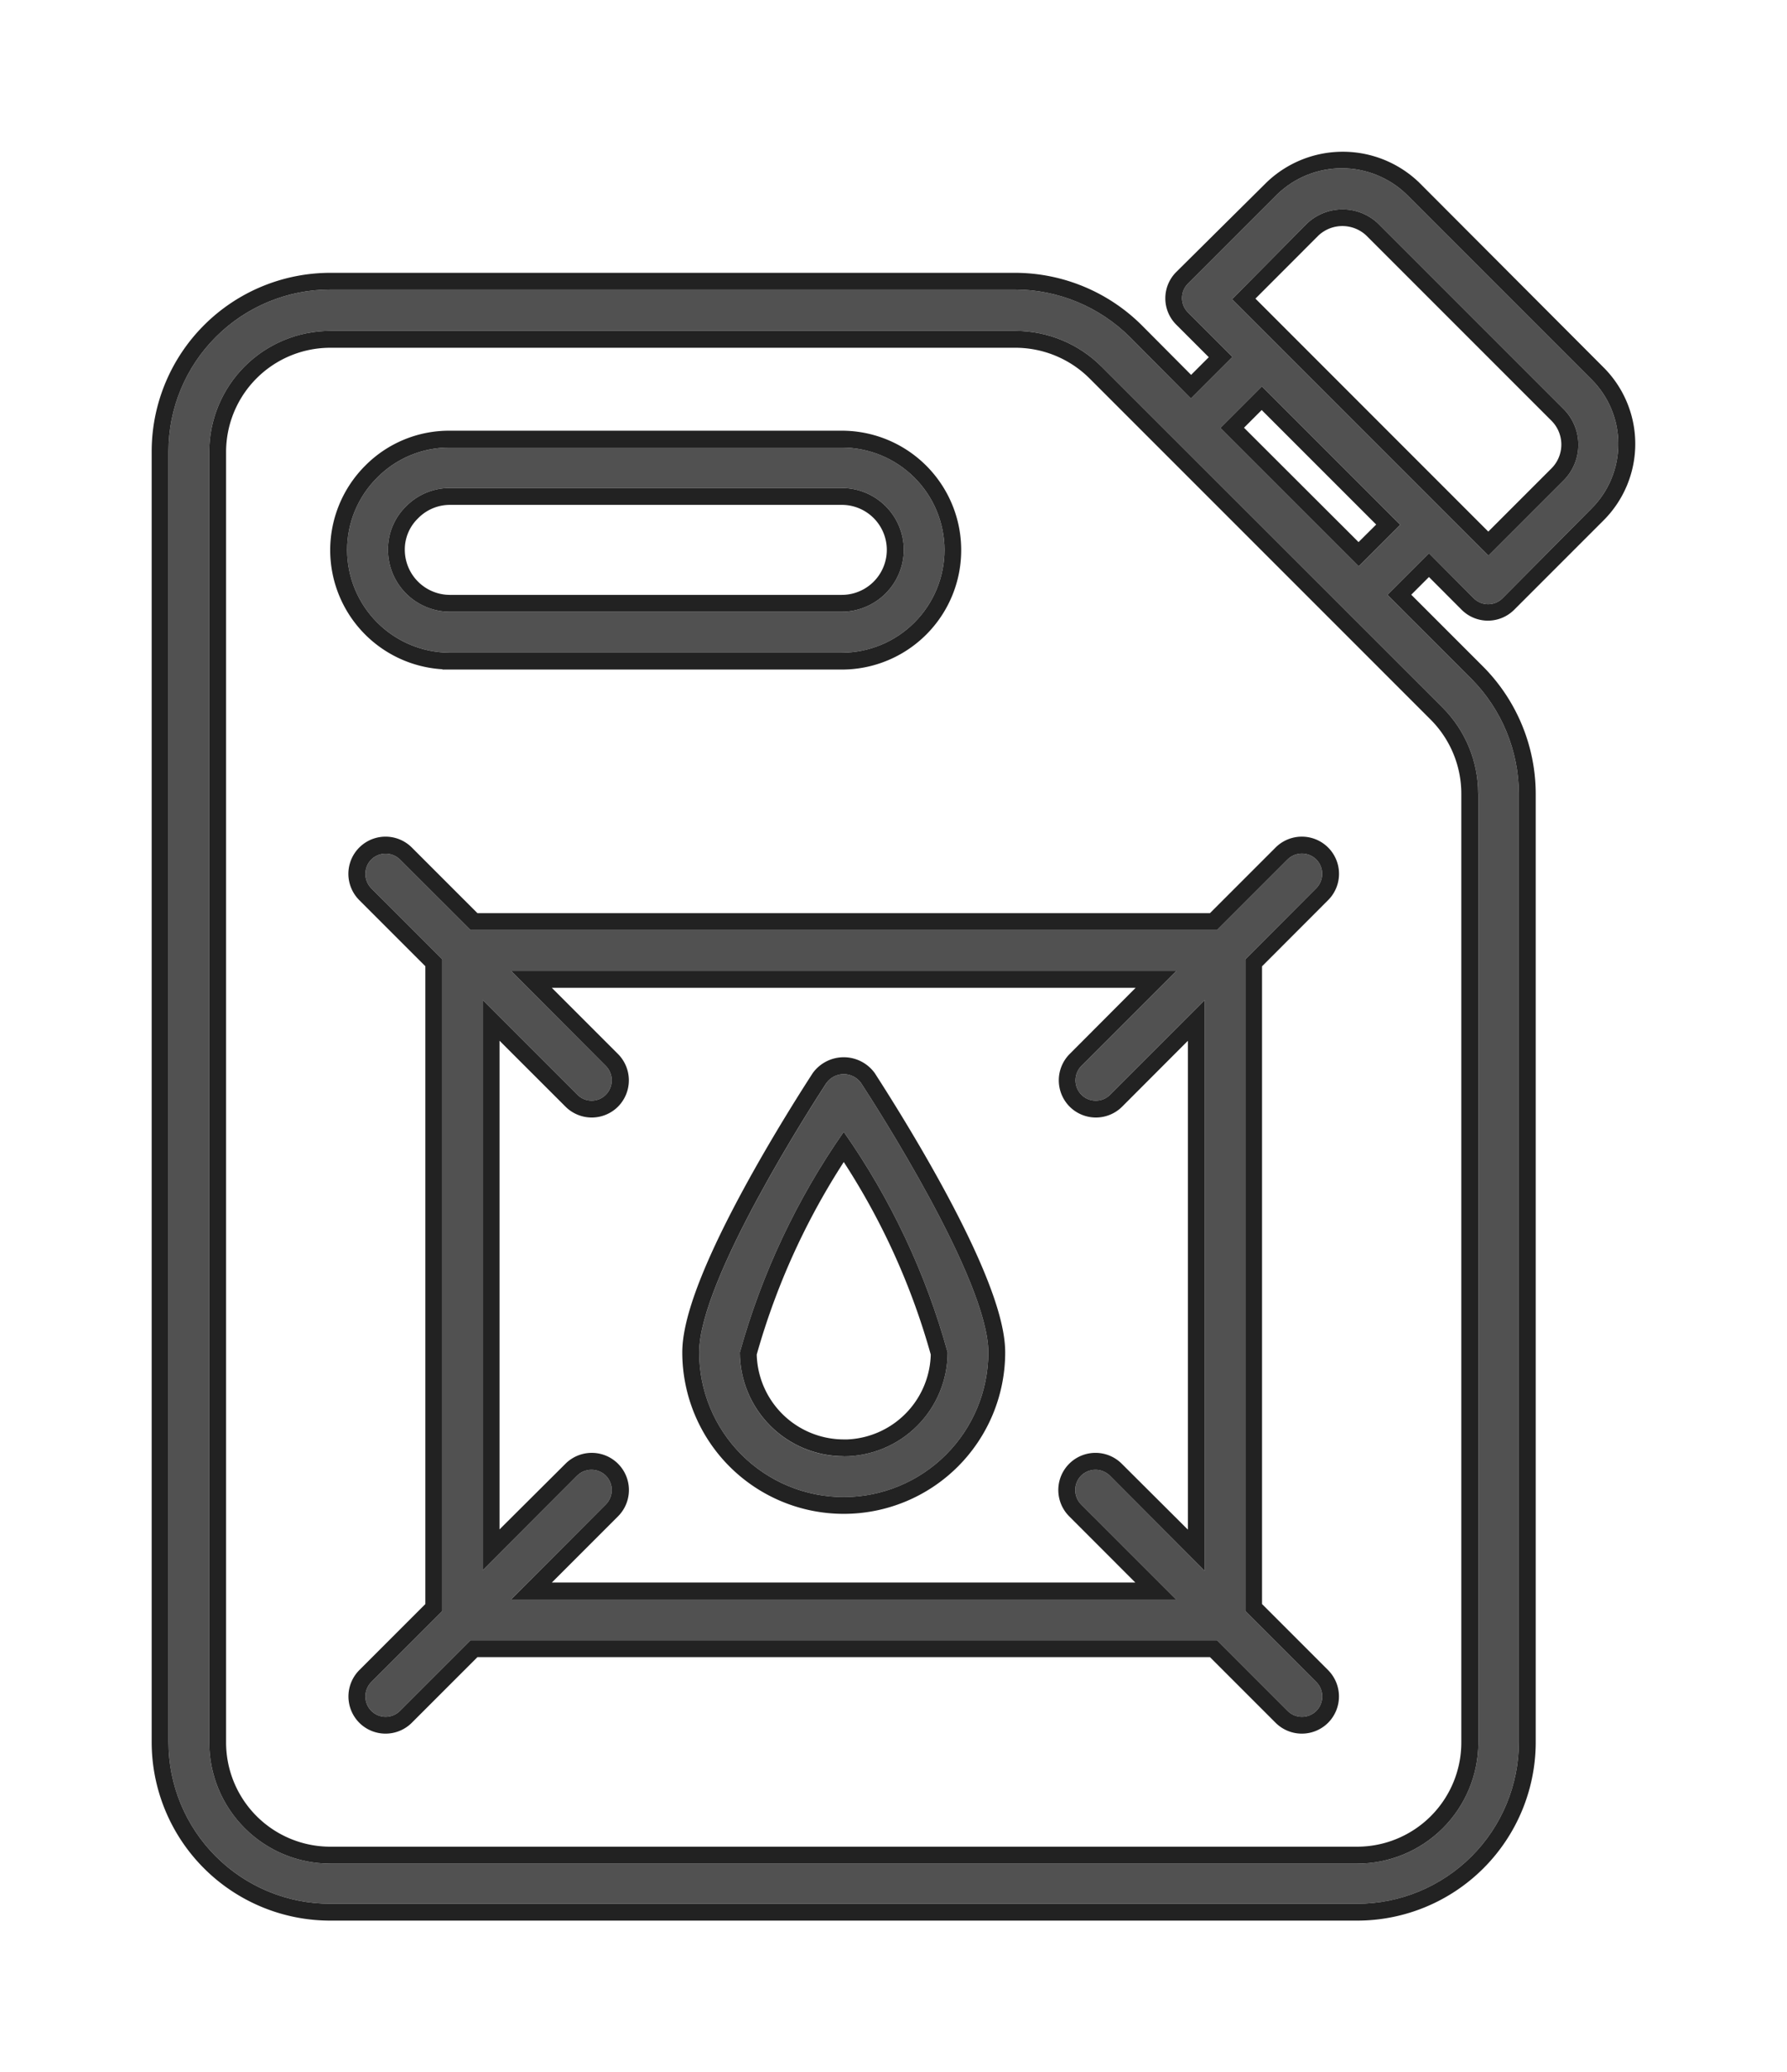
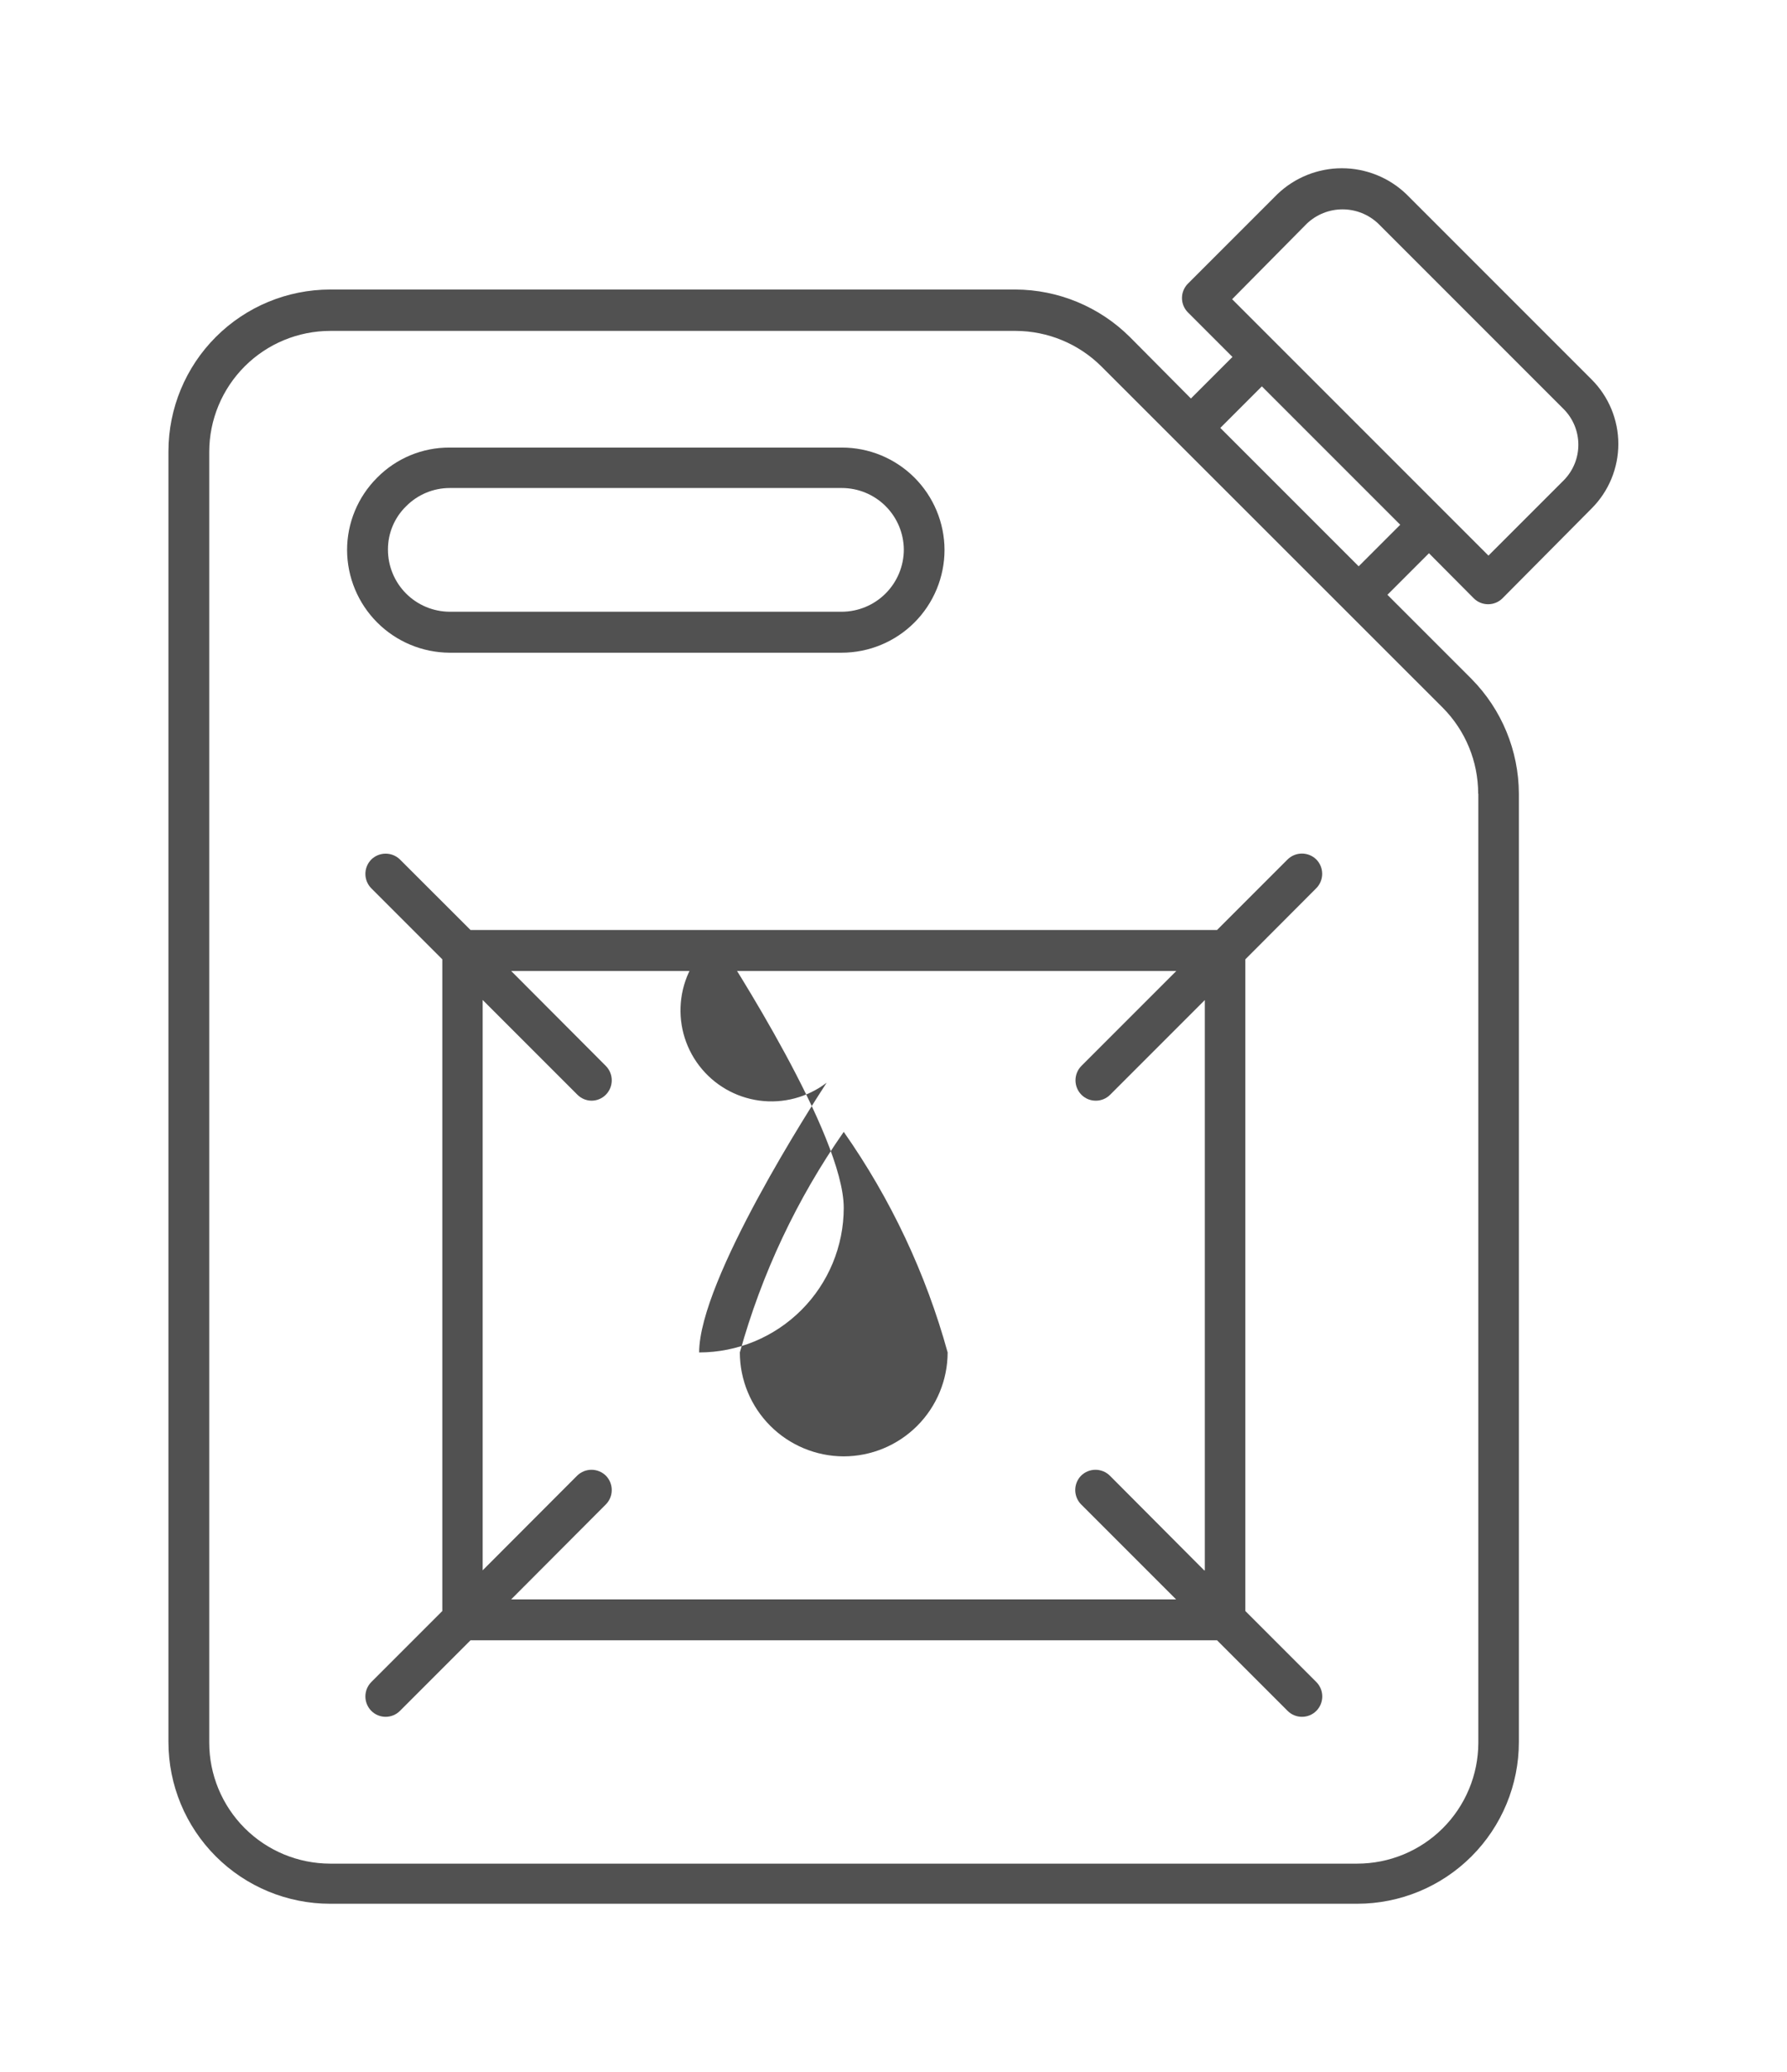
<svg xmlns="http://www.w3.org/2000/svg" id="Group_2897" data-name="Group 2897" width="21.207" height="24.587" viewBox="0 0 21.207 24.587">
  <defs>
    <clipPath id="clip-path">
      <path id="Path_2929" data-name="Path 2929" d="M16.5-15.9a.241.241,0,0,0,.171.071.241.241,0,0,0,.171-.071L17.9-16.966a1.082,1.082,0,0,0,0-1.529l-2.2-2.2a1.106,1.106,0,0,0-1.529,0l-1.062,1.062a.241.241,0,0,0-.071.171.241.241,0,0,0,.071.171l.528.528-.493.493L12.419-19a1.936,1.936,0,0,0-1.358-.563H2.929a1.921,1.921,0,0,0-1.919,1.919V-2.329A1.919,1.919,0,0,0,2.929-.411H15.117a1.919,1.919,0,0,0,1.919-1.919V-13.583a1.947,1.947,0,0,0-.56-1.358l-1-1,.493-.493Zm.055,2.321v11.26A1.437,1.437,0,0,1,15.117-.887H2.929A1.437,1.437,0,0,1,1.494-2.323V-17.636a1.437,1.437,0,0,1,1.436-1.436h8.135a1.448,1.448,0,0,1,1.017.422L16.134-14.6A1.446,1.446,0,0,1,16.553-13.583Zm-1.42-2.7-1.642-1.642.493-.493,1.642,1.642Zm-.615-4.066a.615.615,0,0,1,.847,0l2.2,2.2a.6.6,0,0,1,0,.847l-.892.892-3.042-3.042Z" transform="translate(-1.011 20.998)" fill="none" stroke="#222" stroke-width="1" />
    </clipPath>
    <clipPath id="clip-path-2">
-       <path id="Path_2931" data-name="Path 2931" d="M-.989-23H20.218V1.589H-.989ZM16.5-15.9a.241.241,0,0,0,.171.071.241.241,0,0,0,.171-.071L17.9-16.966a1.082,1.082,0,0,0,0-1.529l-2.2-2.2a1.106,1.106,0,0,0-1.529,0l-1.062,1.062a.241.241,0,0,0-.071.171.241.241,0,0,0,.071.171l.528.528-.493.493L12.419-19a1.936,1.936,0,0,0-1.358-.563H2.929a1.921,1.921,0,0,0-1.919,1.919V-2.329A1.919,1.919,0,0,0,2.929-.411H15.117a1.919,1.919,0,0,0,1.919-1.919V-13.583a1.947,1.947,0,0,0-.56-1.358l-1-1,.493-.493Zm.055,2.321v11.26A1.437,1.437,0,0,1,15.117-.887H2.929A1.437,1.437,0,0,1,1.494-2.323V-17.636a1.437,1.437,0,0,1,1.436-1.436h8.135a1.448,1.448,0,0,1,1.017.422L16.134-14.6A1.446,1.446,0,0,1,16.553-13.583Zm-1.42-2.7-1.642-1.642.493-.493,1.642,1.642Zm-.615-4.066a.615.615,0,0,1,.847,0l2.2,2.2a.6.6,0,0,1,0,.847l-.892.892-3.042-3.042Z" transform="translate(0.989 22.998)" fill="none" stroke="#222" stroke-width="1" clip-rule="evenodd" />
-     </clipPath>
+       </clipPath>
    <clipPath id="clip-path-3">
      <path id="Path_2933" data-name="Path 2933" d="M4.346-15.254H9a1.221,1.221,0,0,0,1.22-1.22A1.218,1.218,0,0,0,9-17.688H4.346a1.2,1.2,0,0,0-.859.357,1.211,1.211,0,0,0-.357.86A1.222,1.222,0,0,0,4.346-15.254Zm-.515-1.738a.728.728,0,0,1,.518-.216H9a.736.736,0,0,1,.737.731A.739.739,0,0,1,9-15.74H4.346a.736.736,0,0,1-.731-.737A.713.713,0,0,1,3.831-16.992Z" transform="translate(-3.129 17.688)" fill="none" stroke="#222" stroke-width="1" />
    </clipPath>
    <clipPath id="clip-path-4">
-       <path id="Path_2935" data-name="Path 2935" d="M1.129-19.688H12.221v6.434H1.129Zm3.217,4.434H9a1.221,1.221,0,0,0,1.22-1.22A1.218,1.218,0,0,0,9-17.688H4.346a1.2,1.2,0,0,0-.859.357,1.211,1.211,0,0,0-.357.86A1.222,1.222,0,0,0,4.346-15.254Zm-.515-1.738a.728.728,0,0,1,.518-.216H9a.736.736,0,0,1,.737.731A.739.739,0,0,1,9-15.74H4.346a.736.736,0,0,1-.731-.737A.713.713,0,0,1,3.831-16.992Z" transform="translate(-1.129 19.688)" fill="none" stroke="#222" stroke-width="1" clip-rule="evenodd" />
-     </clipPath>
+       </clipPath>
    <clipPath id="clip-path-5">
      <path id="Path_2937" data-name="Path 2937" d="M14.631-12.46a.243.243,0,0,0,0-.341.243.243,0,0,0-.341,0l-.837.837H4.594L3.757-12.8a.243.243,0,0,0-.341,0,.243.243,0,0,0,0,.341l.843.843v7.732l-.843.843a.243.243,0,0,0,0,.341.239.239,0,0,0,.171.071A.239.239,0,0,0,3.757-2.7l.837-.837h8.859l.837.837a.239.239,0,0,0,.171.071.239.239,0,0,0,.171-.071.243.243,0,0,0,0-.341l-.843-.843v-7.732ZM13.3-4.367,12.181-5.49a.243.243,0,0,0-.341,0,.243.243,0,0,0,0,.341l1.127,1.127H5.076L6.2-5.149a.243.243,0,0,0,0-.341.243.243,0,0,0-.341,0L4.738-4.367v-6.767L5.862-10.01a.239.239,0,0,0,.171.071A.239.239,0,0,0,6.2-10.01a.243.243,0,0,0,0-.341L5.076-11.478H12.97l-1.127,1.127a.243.243,0,0,0,0,.341.239.239,0,0,0,.171.071.239.239,0,0,0,.171-.071l1.123-1.123v6.767Z" transform="translate(-3.345 12.871)" fill="none" stroke="#222" stroke-width="1" />
    </clipPath>
    <clipPath id="clip-path-6">
-       <path id="Path_2939" data-name="Path 2939" d="M1.345-14.871H16.7V-.629H1.345ZM14.631-12.46a.243.243,0,0,0,0-.341.243.243,0,0,0-.341,0l-.837.837H4.594L3.757-12.8a.243.243,0,0,0-.341,0,.243.243,0,0,0,0,.341l.843.843v7.732l-.843.843a.243.243,0,0,0,0,.341.239.239,0,0,0,.171.071A.239.239,0,0,0,3.757-2.7l.837-.837h8.859l.837.837a.239.239,0,0,0,.171.071.239.239,0,0,0,.171-.071.243.243,0,0,0,0-.341l-.843-.843v-7.732ZM13.3-4.367,12.181-5.49a.243.243,0,0,0-.341,0,.243.243,0,0,0,0,.341l1.127,1.127H5.076L6.2-5.149a.243.243,0,0,0,0-.341.243.243,0,0,0-.341,0L4.738-4.367v-6.767L5.862-10.01a.239.239,0,0,0,.171.071A.239.239,0,0,0,6.2-10.01a.243.243,0,0,0,0-.341L5.076-11.478H12.97l-1.127,1.127a.243.243,0,0,0,0,.341.239.239,0,0,0,.171.071.239.239,0,0,0,.171-.071l1.123-1.123v6.767Z" transform="translate(-1.345 14.871)" fill="none" stroke="#222" stroke-width="1" clip-rule="evenodd" />
-     </clipPath>
+       </clipPath>
    <clipPath id="clip-path-7">
-       <path id="Path_2941" data-name="Path 2941" d="M8.82-10.152c-.155.238-1.513,2.337-1.513,3.2A1.717,1.717,0,0,0,9.023-5.236a1.717,1.717,0,0,0,1.716-1.716c0-.863-1.358-2.962-1.513-3.2A.253.253,0,0,0,8.82-10.152Zm.2,4.433A1.235,1.235,0,0,1,7.79-6.952,8.59,8.59,0,0,1,9.023-9.569a8.488,8.488,0,0,1,1.233,2.617A1.235,1.235,0,0,1,9.023-5.719Z" transform="translate(-7.307 10.253)" fill="none" stroke="#222" stroke-width="1" />
+       <path id="Path_2941" data-name="Path 2941" d="M8.82-10.152c-.155.238-1.513,2.337-1.513,3.2a1.717,1.717,0,0,0,1.716-1.716c0-.863-1.358-2.962-1.513-3.2A.253.253,0,0,0,8.82-10.152Zm.2,4.433A1.235,1.235,0,0,1,7.79-6.952,8.59,8.59,0,0,1,9.023-9.569a8.488,8.488,0,0,1,1.233,2.617A1.235,1.235,0,0,1,9.023-5.719Z" transform="translate(-7.307 10.253)" fill="none" stroke="#222" stroke-width="1" />
    </clipPath>
    <clipPath id="clip-path-8">
      <path id="Path_2943" data-name="Path 2943" d="M5.307-12.253h7.432v9.017H5.307Zm3.513,2.1c-.155.238-1.513,2.337-1.513,3.2A1.717,1.717,0,0,0,9.023-5.236a1.717,1.717,0,0,0,1.716-1.716c0-.863-1.358-2.962-1.513-3.2A.253.253,0,0,0,8.82-10.152Zm.2,4.433A1.235,1.235,0,0,1,7.79-6.952,8.59,8.59,0,0,1,9.023-9.569a8.488,8.488,0,0,1,1.233,2.617A1.235,1.235,0,0,1,9.023-5.719Z" transform="translate(-5.307 12.253)" fill="none" stroke="#222" stroke-width="1" clip-rule="evenodd" />
    </clipPath>
  </defs>
  <g id="Group_2885" data-name="Group 2885" transform="translate(2 2)" clip-path="url(#clip-path)">
    <path id="Path_2928" data-name="Path 2928" d="M-3.989-26H23.218V4.589H-3.989Z" transform="translate(-1.011 20.998)" fill="#515151" stroke="#222" stroke-width="1" />
  </g>
  <g id="Group_2887" data-name="Group 2887" clip-path="url(#clip-path-2)">
    <g id="Group_2886" data-name="Group 2886" transform="translate(2 2)">
      <path id="Path_2930" data-name="Path 2930" d="M15.487,5.093a.241.241,0,0,0,.341,0l1.062-1.062a1.082,1.082,0,0,0,0-1.529L14.7.307a1.106,1.106,0,0,0-1.529,0L12.1,1.369a.241.241,0,0,0,0,.341l.528.528-.493.493L11.408,2a1.936,1.936,0,0,0-1.358-.563H1.919A1.921,1.921,0,0,0,0,3.355V18.668a1.919,1.919,0,0,0,1.919,1.919H14.106a1.919,1.919,0,0,0,1.919-1.919V7.414a1.947,1.947,0,0,0-.56-1.358l-1-1,.493-.493Zm.055,2.321v11.26a1.437,1.437,0,0,1-1.436,1.436H1.919A1.437,1.437,0,0,1,.483,18.675V3.362A1.437,1.437,0,0,1,1.919,1.926h8.135a1.448,1.448,0,0,1,1.017.422L15.123,6.4A1.446,1.446,0,0,1,15.542,7.414Zm-1.42-2.7L12.48,3.075l.493-.493,1.642,1.642ZM13.507.651a.615.615,0,0,1,.847,0l2.2,2.2a.6.6,0,0,1,0,.847l-.892.892L12.616,1.543Z" fill="none" stroke="#222" stroke-width="0.4" />
    </g>
  </g>
  <g id="Group_2888" data-name="Group 2888" transform="translate(4.118 5.31)" clip-path="url(#clip-path-3)">
    <path id="Path_2932" data-name="Path 2932" d="M-1.871-22.688H15.221v12.434H-1.871Z" transform="translate(-3.129 17.688)" fill="#515151" stroke="#222" stroke-width="1" />
  </g>
  <g id="Group_2890" data-name="Group 2890" transform="translate(2.118 3.31)" clip-path="url(#clip-path-4)">
    <g id="Group_2889" data-name="Group 2889" transform="translate(2 2)">
-       <path id="Path_2934" data-name="Path 2934" d="M1.217,2.434H5.872A1.217,1.217,0,1,0,5.872,0H1.217A1.2,1.2,0,0,0,.357.357a1.216,1.216,0,0,0,.859,2.076ZM.7.7A.728.728,0,0,1,1.22.48H5.872a.734.734,0,1,1,0,1.468H1.217A.736.736,0,0,1,.486,1.21.713.713,0,0,1,.7.7Z" fill="none" stroke="#222" stroke-width="0.4" />
-     </g>
+       </g>
  </g>
  <g id="Group_2891" data-name="Group 2891" transform="translate(4.335 10.127)" clip-path="url(#clip-path-5)">
    <path id="Path_2936" data-name="Path 2936" d="M-1.655-17.871H19.7V2.371H-1.655Z" transform="translate(-3.345 12.871)" fill="#515151" stroke="#222" stroke-width="1" />
  </g>
  <g id="Group_2893" data-name="Group 2893" transform="translate(2.335 8.127)" clip-path="url(#clip-path-6)">
    <g id="Group_2892" data-name="Group 2892" transform="translate(2 2)">
      <path id="Path_2938" data-name="Path 2938" d="M11.285.411A.241.241,0,0,0,10.944.07l-.837.837H1.248L.411.07A.241.241,0,0,0,.07.411l.843.843V8.987L.07,9.83a.243.243,0,0,0,0,.341.241.241,0,0,0,.341,0l.837-.837h8.859l.837.837a.241.241,0,0,0,.341,0,.243.243,0,0,0,0-.341l-.843-.843V1.255ZM9.959,8.5,8.836,7.381a.241.241,0,1,0-.341.341L9.621,8.849H1.731L2.858,7.722a.241.241,0,1,0-.341-.341L1.393,8.5V1.738L2.517,2.861a.241.241,0,0,0,.341,0,.243.243,0,0,0,0-.341L1.731,1.393H9.624L8.5,2.52a.243.243,0,0,0,0,.341.241.241,0,0,0,.341,0L9.962,1.738V8.5Z" fill="none" stroke="#222" stroke-width="0.4" />
    </g>
  </g>
  <g id="Group_2894" data-name="Group 2894" transform="translate(8.297 12.745)" clip-path="url(#clip-path-7)">
    <path id="Path_2940" data-name="Path 2940" d="M2.307-15.253H15.739V-.236H2.307Z" transform="translate(-7.307 10.253)" fill="#515151" stroke="#222" stroke-width="1" />
  </g>
  <g id="Group_2896" data-name="Group 2896" transform="translate(6.297 10.745)" clip-path="url(#clip-path-8)">
    <g id="Group_2895" data-name="Group 2895" transform="translate(2 2)">
-       <path id="Path_2942" data-name="Path 2942" d="M1.513.1C1.358.34,0,2.438,0,3.3a1.716,1.716,0,0,0,3.432,0C3.432,2.438,2.073.34,1.919.1A.254.254,0,0,0,1.513.1Zm.2,4.433A1.235,1.235,0,0,1,.483,3.3,8.59,8.59,0,0,1,1.716.684,8.488,8.488,0,0,1,2.949,3.3,1.235,1.235,0,0,1,1.716,4.534Z" transform="translate(0 0)" fill="none" stroke="#222" stroke-width="0.4" />
-     </g>
+       </g>
  </g>
</svg>